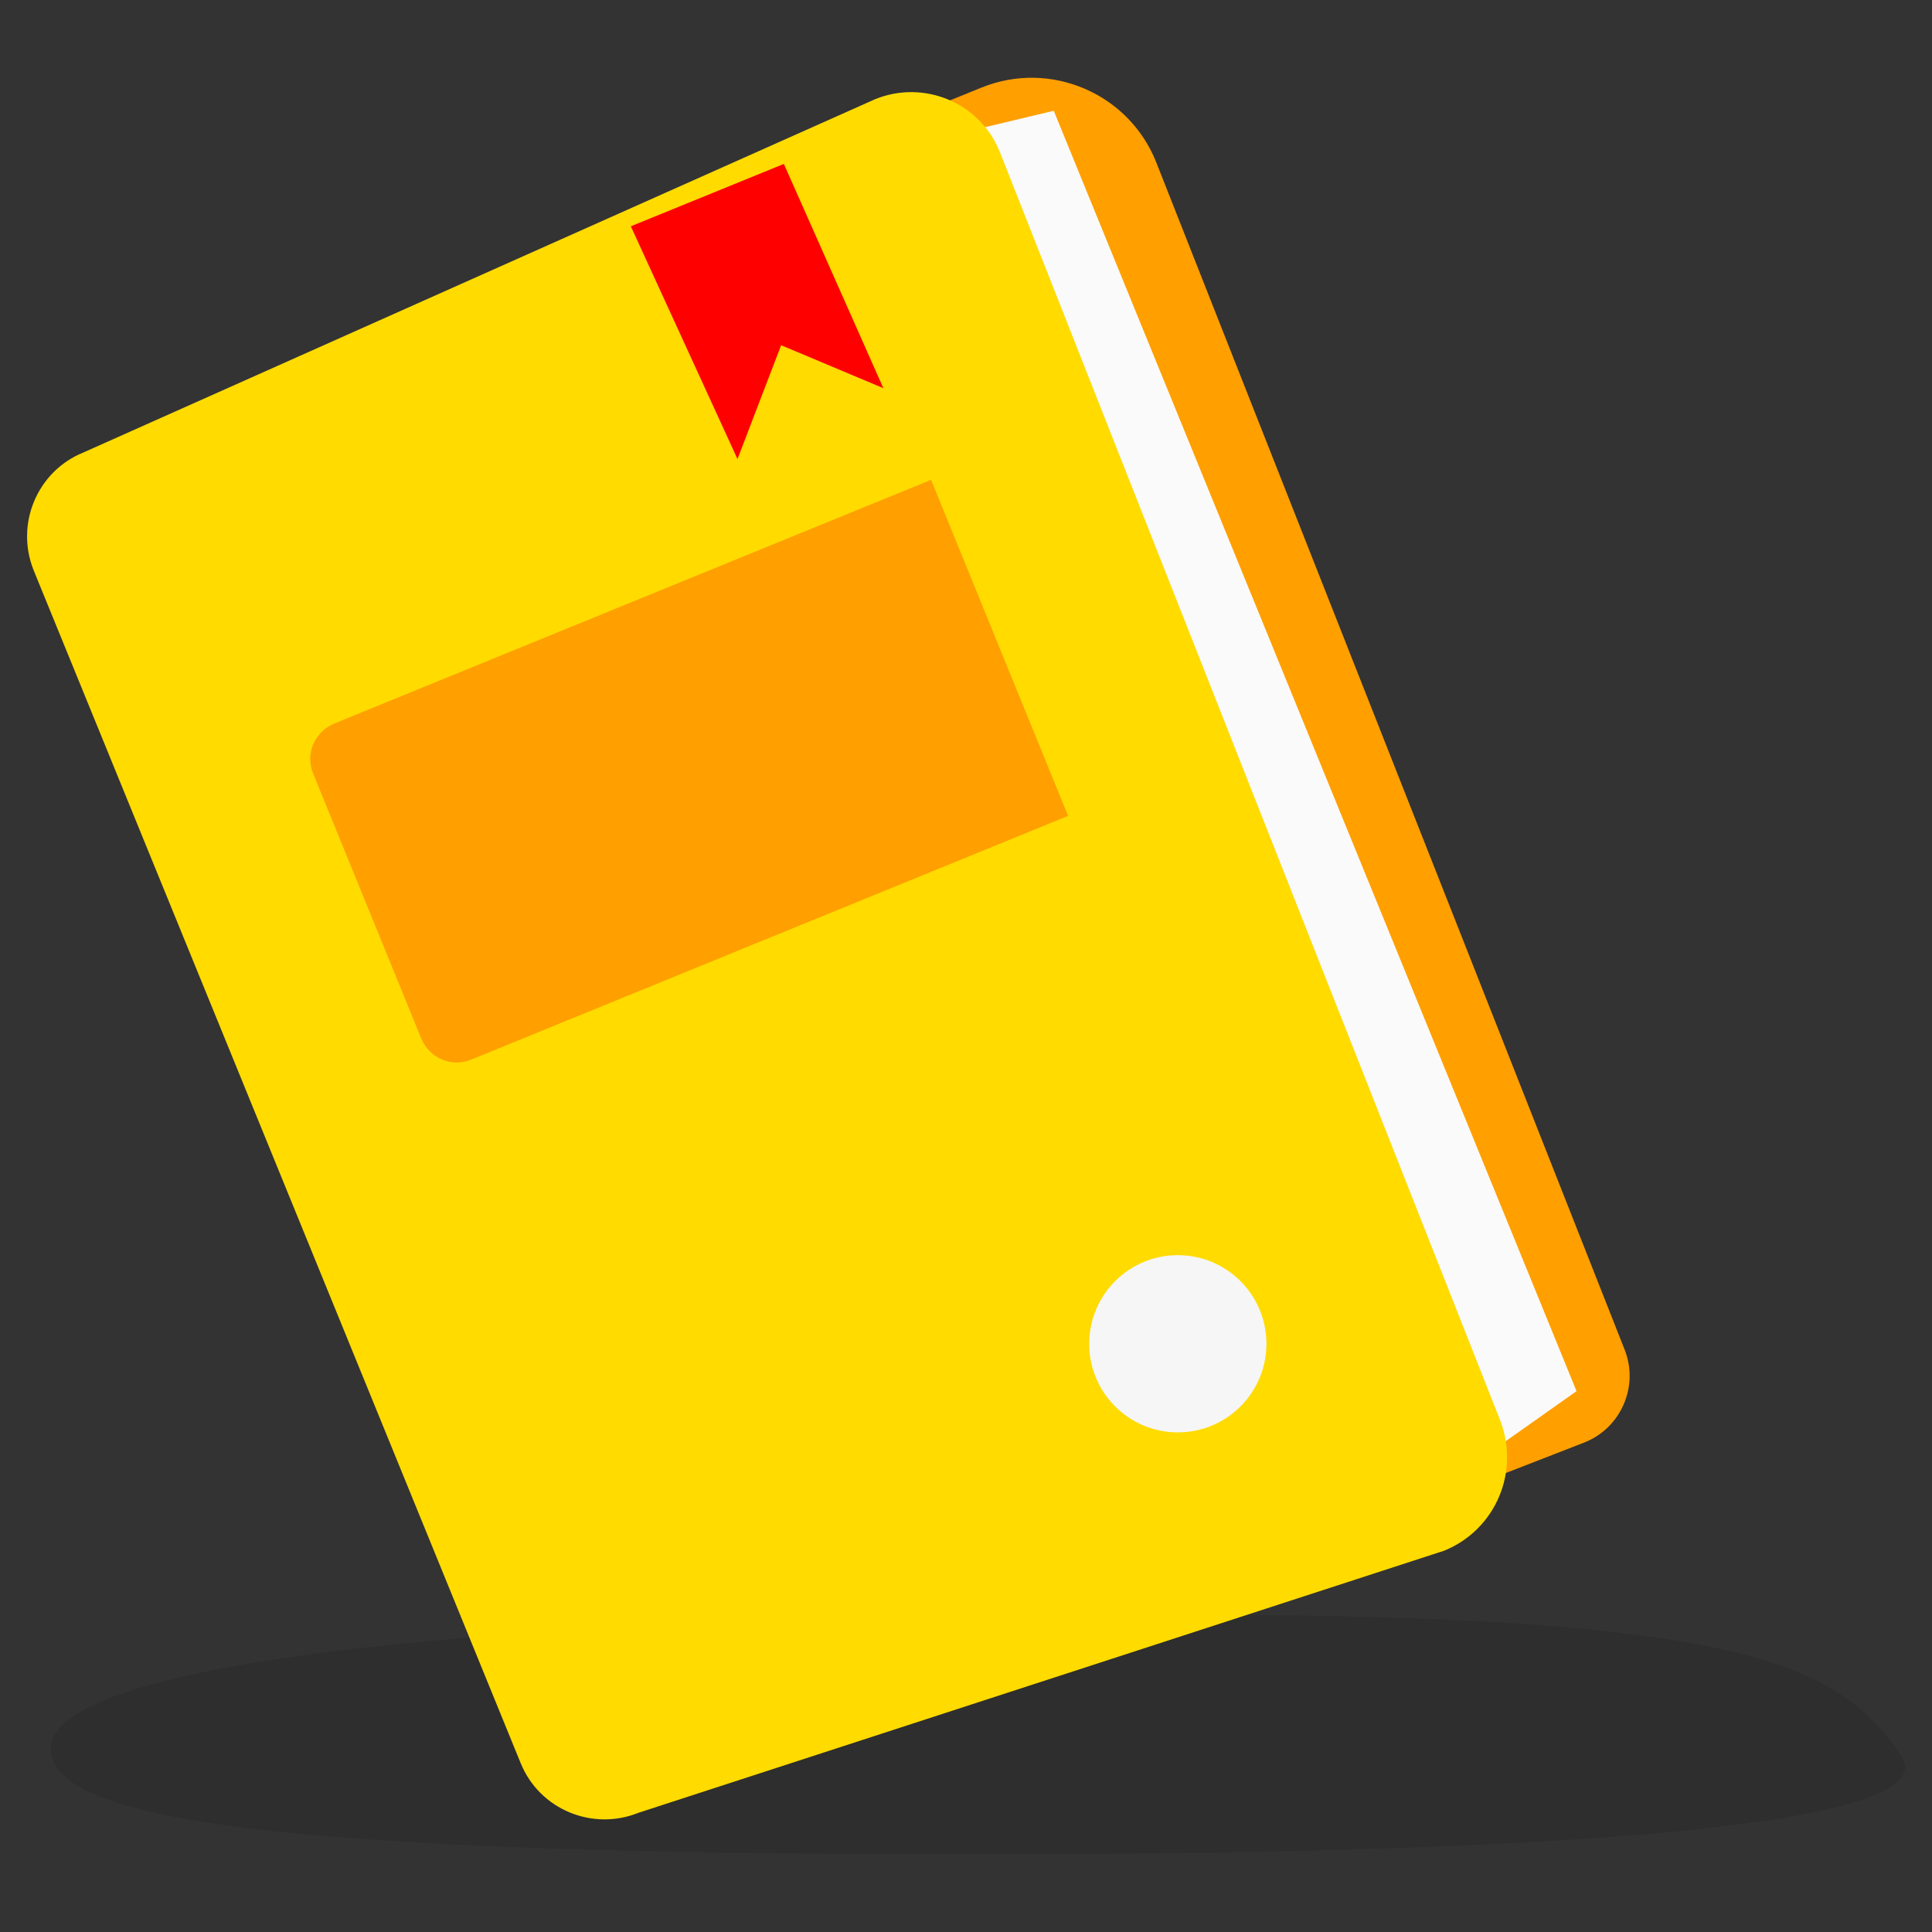
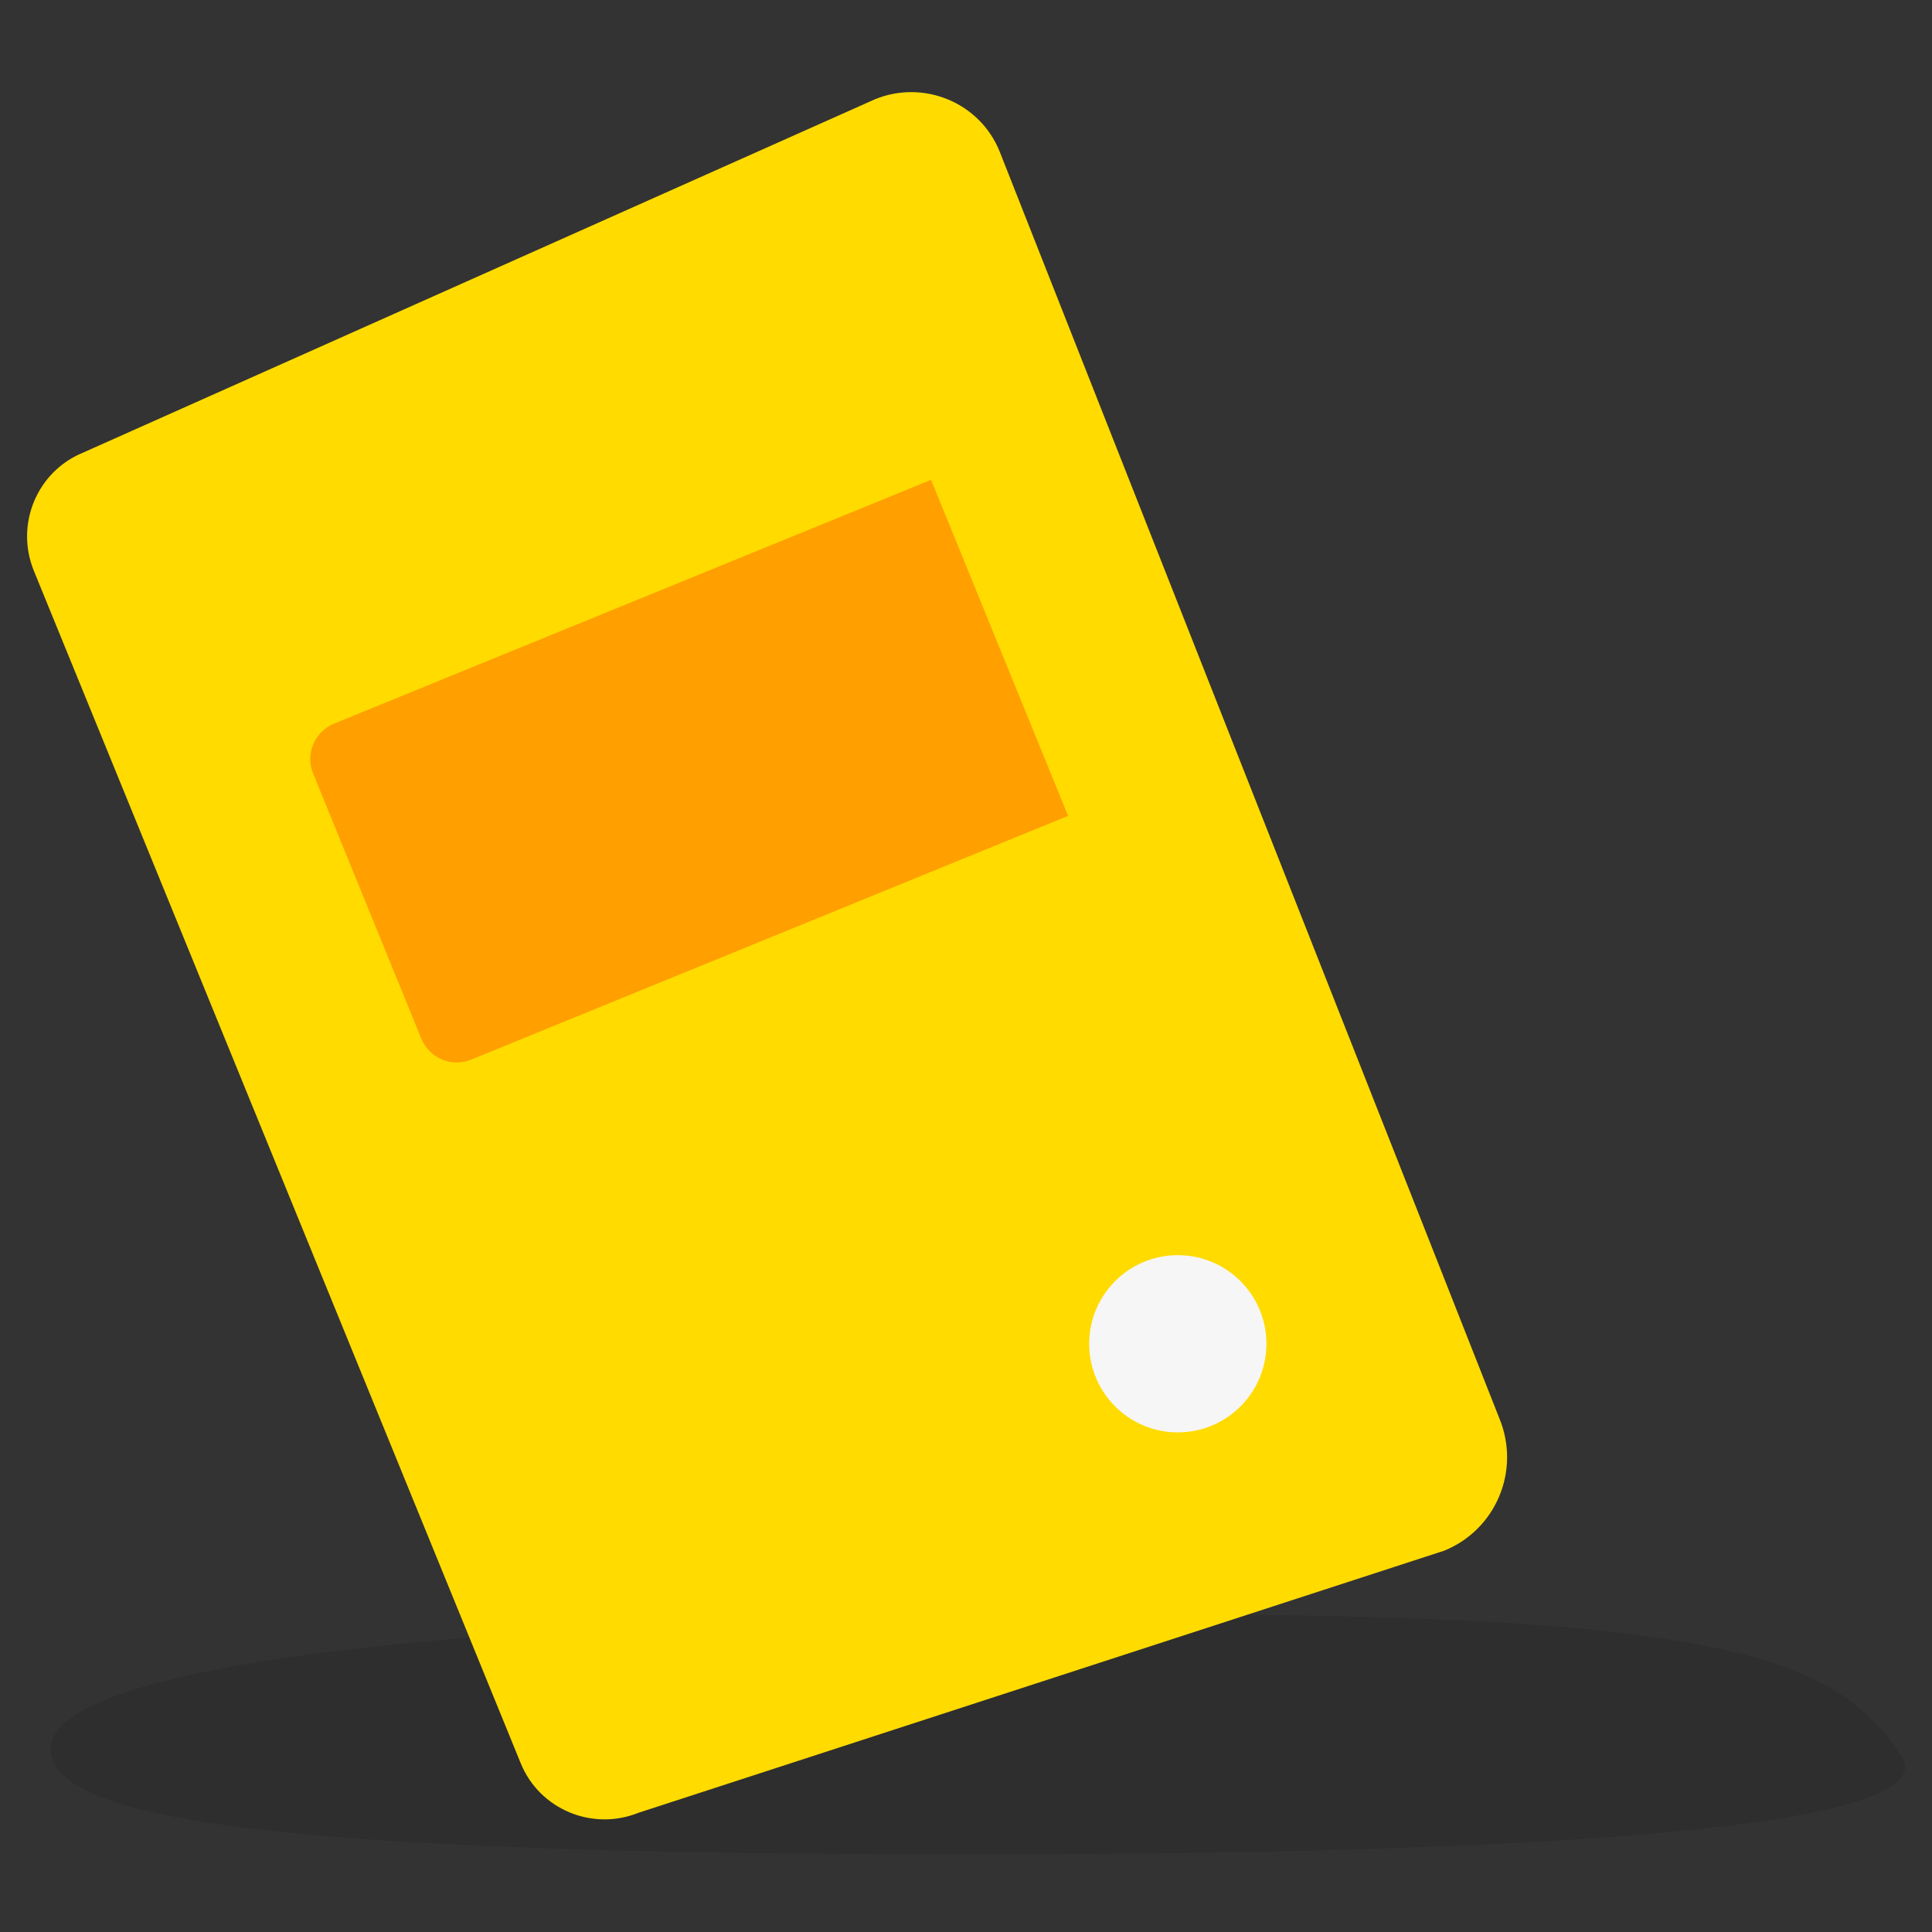
<svg xmlns="http://www.w3.org/2000/svg" id="New_Position" x="0px" y="0px" viewBox="0 0 56.69 56.69" style="enable-background:new 0 0 56.69 56.69;" xml:space="preserve">
  <rect x="0" y="0" width="56.69" height="56.69" fill="#333333" stroke="none" />
  <style type="text/css">	.st0{fill:#004EBE;}	.st1{fill:#FFDB00;}	.st2{fill:#FF9F00;}	.st3{fill:#FAFAFA;}	.st4{fill:#FFCA00;}	.st5{fill:#FFB100;}	.st6{clip-path:url(#SVGID_00000034772254609307456670000008799592095663807902_);fill:#FFB100;}	.st7{fill:#FF0000;}	.st8{fill:#FFE8AB;}	.st9{fill:#4D4D4D;}	.st10{fill:#C3CCD5;}	.st11{fill:#8598AB;}	.st12{fill:#FFFFFF;}	.st13{fill:#A3B2C1;}	.st14{fill:#E0E5EA;}	.st15{fill:#F5F6F8;}	.st16{opacity:0.1;}	.st17{fill:#F6F6F6;}	.st18{clip-path:url(#SVGID_00000135671484202293250170000006784179402557424807_);fill:#FFB100;}	.st19{clip-path:url(#SVGID_00000141448021955083917170000001231443467931057822_);}	.st20{opacity:0.1;fill:none;stroke:#000000;stroke-width:0.581;stroke-linecap:round;stroke-miterlimit:10;}	.st21{fill:#5E748A;}	.st22{fill:none;stroke:#5E748A;stroke-width:0.581;stroke-linecap:round;stroke-miterlimit:10;}	.st23{clip-path:url(#SVGID_00000057836577343593191930000010573380672686711724_);}	.st24{fill:#DA4900;}	.st25{fill:#F0ECEC;}	.st26{opacity:0.1;fill:none;stroke:#000000;stroke-width:0.462;stroke-linecap:round;stroke-miterlimit:10;}	.st27{opacity:0.5;fill:#FFFFFF;}	.st28{opacity:0.1;clip-path:url(#SVGID_00000178889987150186772860000011068534915437036683_);}	.st29{clip-path:url(#SVGID_00000178889987150186772860000011068534915437036683_);}	.st30{opacity:0.5;fill:#FAFAFA;}	.st31{opacity:0.1;fill:none;stroke:#000000;stroke-width:0.439;stroke-linecap:round;stroke-miterlimit:10;}	.st32{fill:#410007;}	.st33{opacity:0.1;clip-path:url(#SVGID_00000046321815206653245970000008335028165898719147_);}	.st34{clip-path:url(#SVGID_00000046321815206653245970000008335028165898719147_);}	.st35{fill:none;stroke:#FFFFFF;stroke-width:0.399;stroke-linecap:round;stroke-miterlimit:10;stroke-opacity:0.2;}	.st36{clip-path:url(#SVGID_00000176033412645671249690000000181296462163360405_);}	.st37{fill:#FFB7B9;}	.st38{fill:none;stroke:#FFFFFF;stroke-width:0.504;stroke-linecap:round;stroke-miterlimit:10;stroke-opacity:0.2;}	.st39{clip-path:url(#SVGID_00000004524566024485716030000010213785956540252834_);}	.st40{fill:#FFEEE9;}	.st41{fill:#F6E473;}	.st42{opacity:0.1;fill:none;stroke:#000000;stroke-width:0.66;stroke-linecap:round;stroke-miterlimit:10;}	.st43{fill:none;stroke:#000000;stroke-width:0.66;stroke-linecap:round;stroke-miterlimit:10;}	.st44{clip-path:url(#SVGID_00000040545796121425202290000018444481399263196601_);}	.st45{fill:#A5A5A5;}	.st46{fill:#BFD9EF;}	.st47{opacity:0.1;fill:none;stroke:#000000;stroke-width:0.525;stroke-linecap:round;stroke-miterlimit:10;}	.st48{fill:#090909;}	.st49{fill:#62839B;}	.st50{opacity:0.1;clip-path:url(#SVGID_00000065040716418798349420000014179813978559762609_);}	.st51{clip-path:url(#SVGID_00000065040716418798349420000014179813978559762609_);}	.st52{fill:#FFF0C7;}	.st53{fill:#F3A099;}	.st54{fill:#8D23B1;}	.st55{fill:#CE675E;}	.st56{opacity:0.1;fill:none;stroke:#000000;stroke-width:0.499;stroke-linecap:round;stroke-miterlimit:10;}	.st57{opacity:0.1;clip-path:url(#SVGID_00000136394975651013300610000004897734114748583312_);}	.st58{clip-path:url(#SVGID_00000136394975651013300610000004897734114748583312_);}	.st59{fill:#E2F2F2;}	.st60{fill:#43BFB4;}	.st61{fill:#318C83;}	.st62{fill:none;stroke:#FFFFFF;stroke-width:0.454;stroke-linecap:round;stroke-miterlimit:10;stroke-opacity:0.2;}	.st63{clip-path:url(#SVGID_00000165203071289359262490000003910564076487821461_);}	.st64{fill:#E091DC;}	.st65{fill:#9F4B9C;}	.st66{fill:#8B94D5;}	.st67{fill:#4251A1;}	.st68{fill:none;stroke:#FFFFFF;stroke-width:0.573;stroke-linecap:round;stroke-miterlimit:10;stroke-opacity:0.2;}	.st69{clip-path:url(#SVGID_00000175319822459104849030000007462575322337394864_);}	.st70{opacity:0.1;fill:none;stroke:#000000;stroke-width:0.52;stroke-linecap:round;stroke-miterlimit:10;}	.st71{clip-path:url(#SVGID_00000019639322456687732250000002537666120718560387_);}	.st72{fill:#5ECDEB;}	.st73{opacity:0.1;fill:none;stroke:#000000;stroke-width:0.591;stroke-linecap:round;stroke-miterlimit:10;}	.st74{fill:#F1F1F1;}</style>
  <g>
    <path class="st16" d="M55.79,51.52c1.2,1.81-7.3,2.89-27.25,2.89s-27.05-0.93-27.05-3.1s9.36-3.74,29.32-3.92  C50.33,47.21,53.79,48.51,55.79,51.52z" />
    <g>
-       <path class="st2" d="M47.67,39.6c0.43,1.08-0.11,2.31-1.19,2.73l-23.46,9.12c-1.36,0.55-2.91-0.1-3.46-1.45L5.26,14.99   c-0.55-1.36,0.1-2.91,1.45-3.46l22.09-8.96c2.02-0.82,4.33,0.17,5.13,2.2L47.67,39.6z" />
-       <path class="st3" d="M46.26,40.82l-2.25,1.59c-1.32,0.54-24.52,8.97-25.06,7.65L5.1,16.12C4.56,14.8,26.96,4.42,28.28,3.88   l2.64-0.63L46.26,40.82z" />
      <path class="st1" d="M42.38,45.5l-23.64,7.69c-1.36,0.55-2.91-0.1-3.46-1.45L0.99,16.74c-0.55-1.36,0.1-2.91,1.45-3.46L25.68,2.91   c1.43-0.58,3.07,0.1,3.65,1.53L44,41.63C44.62,43.15,43.9,44.88,42.38,45.5z" />
      <circle class="st17" cx="34.56" cy="39.43" r="2.6" />
      <path class="st2" d="M31.34,23.94l-17.51,7.15c-0.58,0.24-1.23-0.04-1.47-0.62l-3.17-7.77c-0.24-0.58,0.04-1.23,0.62-1.47   l17.51-7.15L31.34,23.94z" />
-       <polygon class="st7" points="18.51,6.64 21.64,13.47 22.92,10.13 25.92,11.39 23,4.81   " />
    </g>
  </g>
</svg>